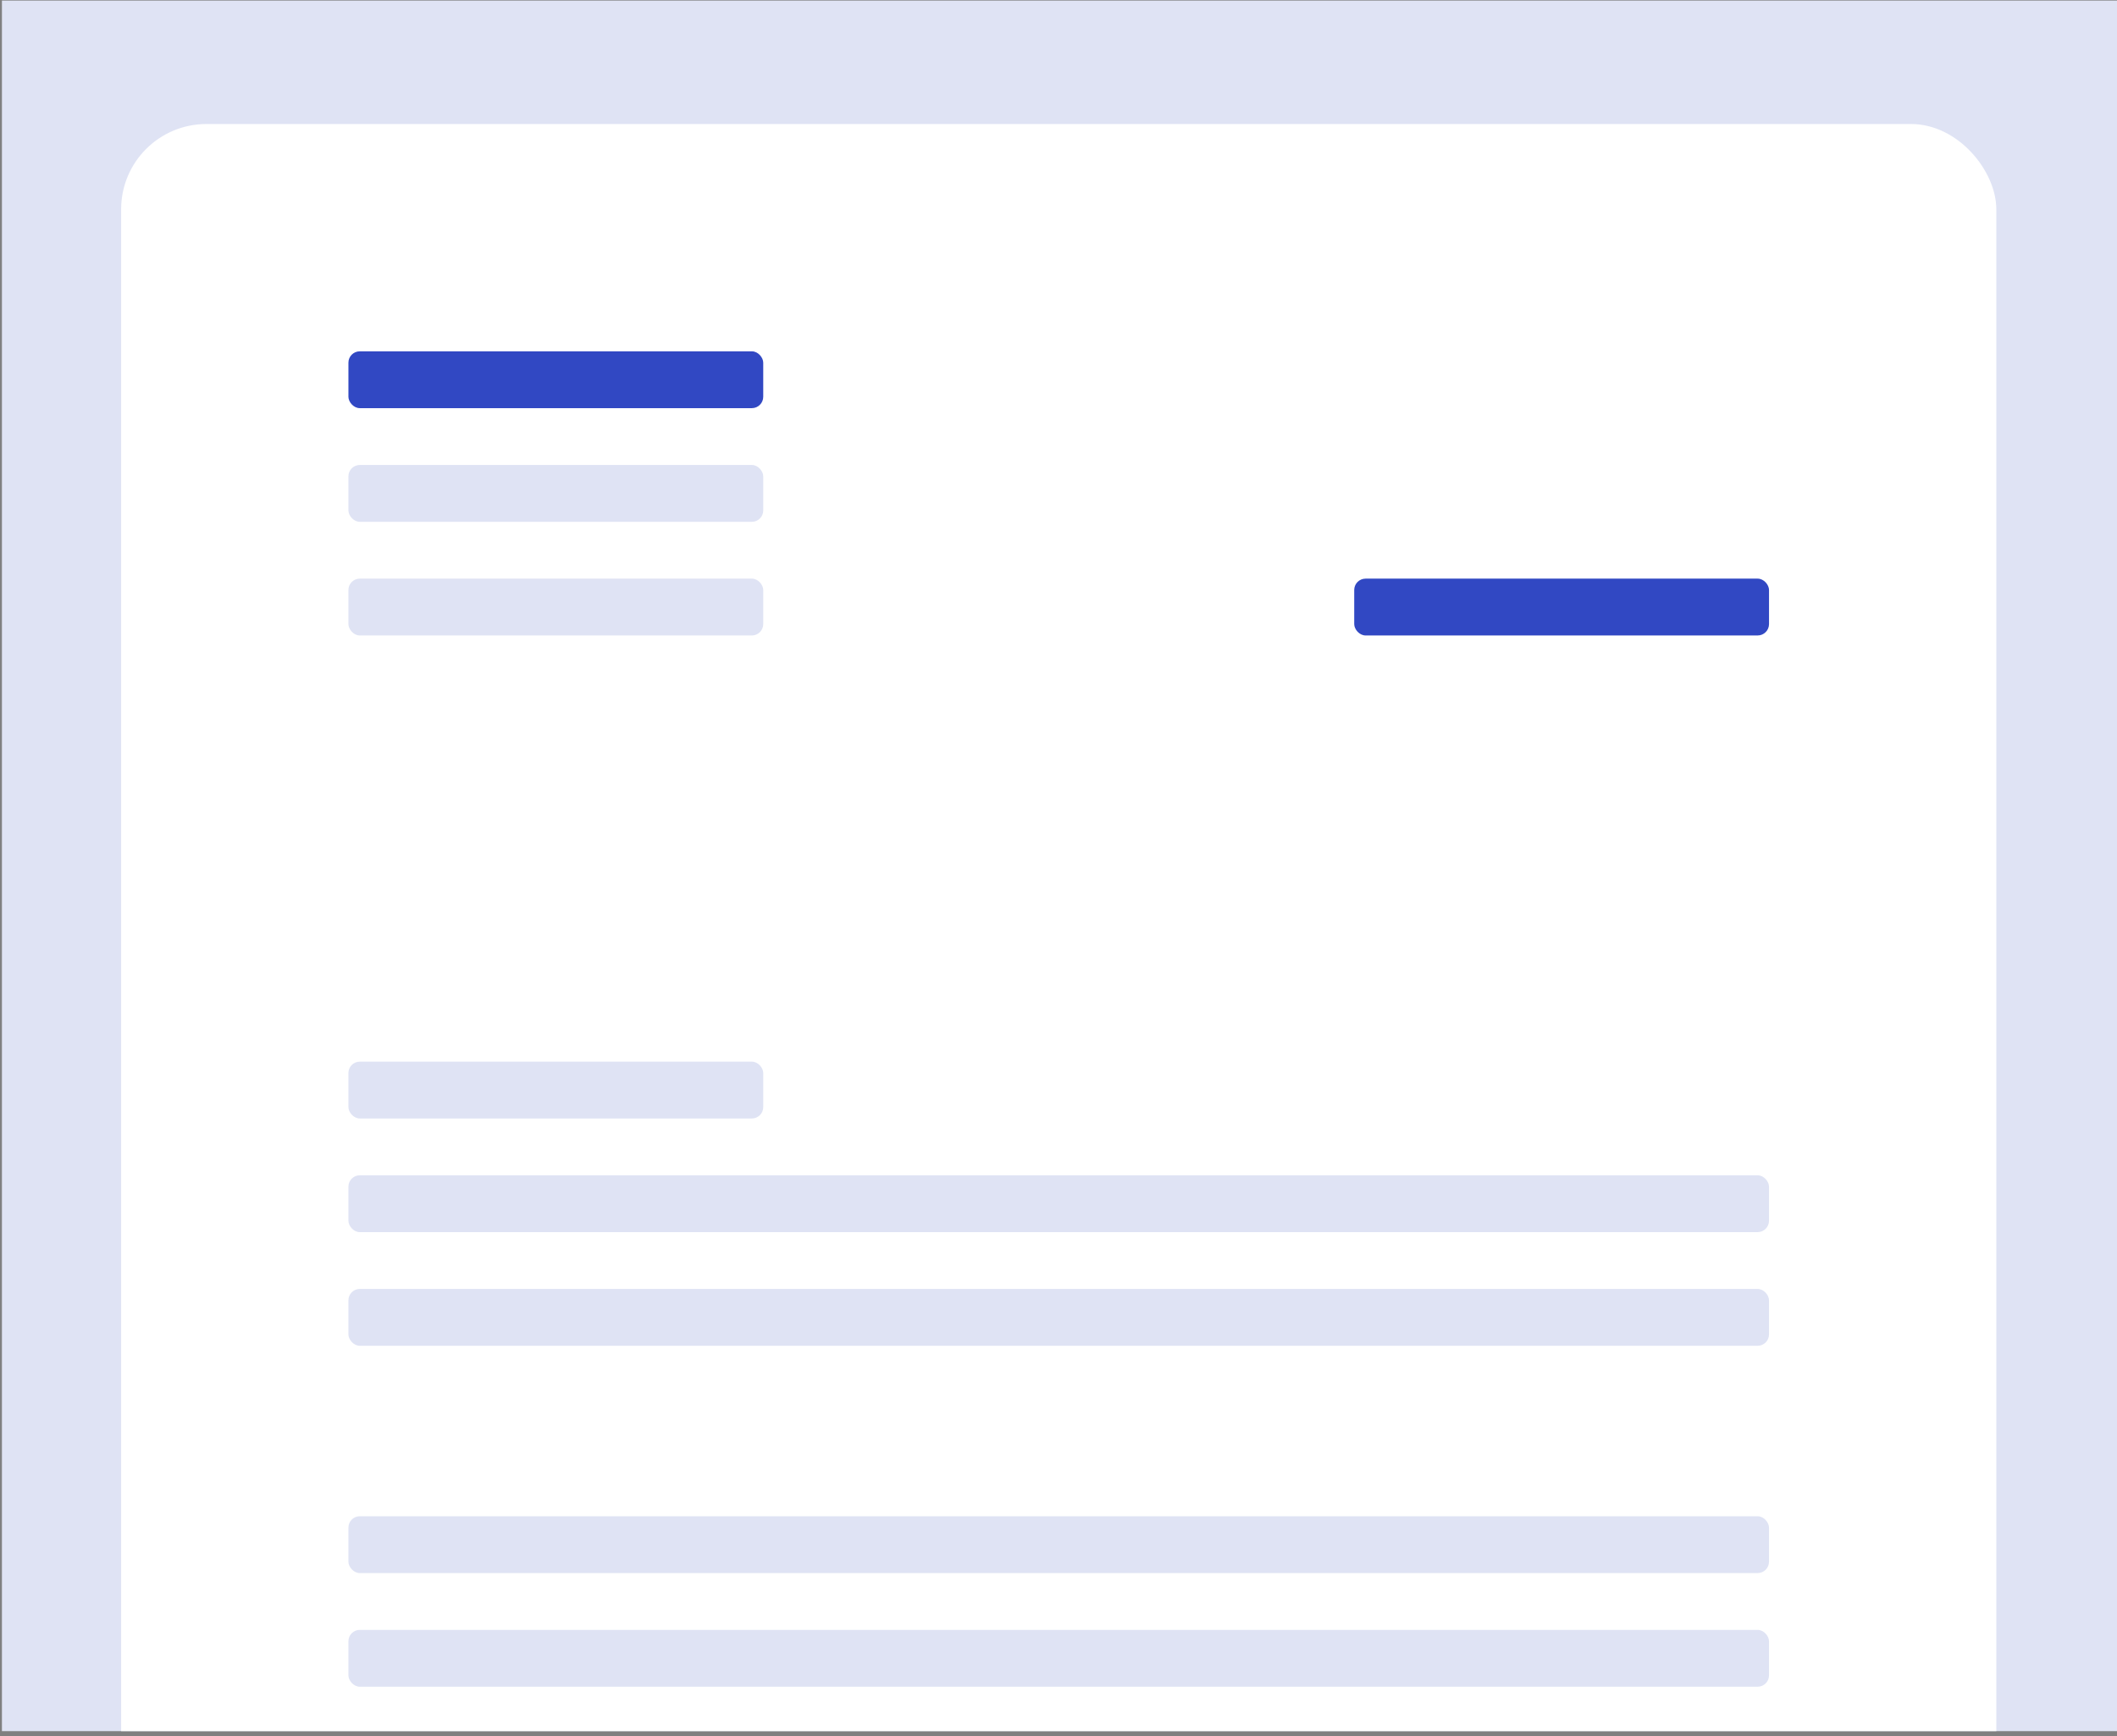
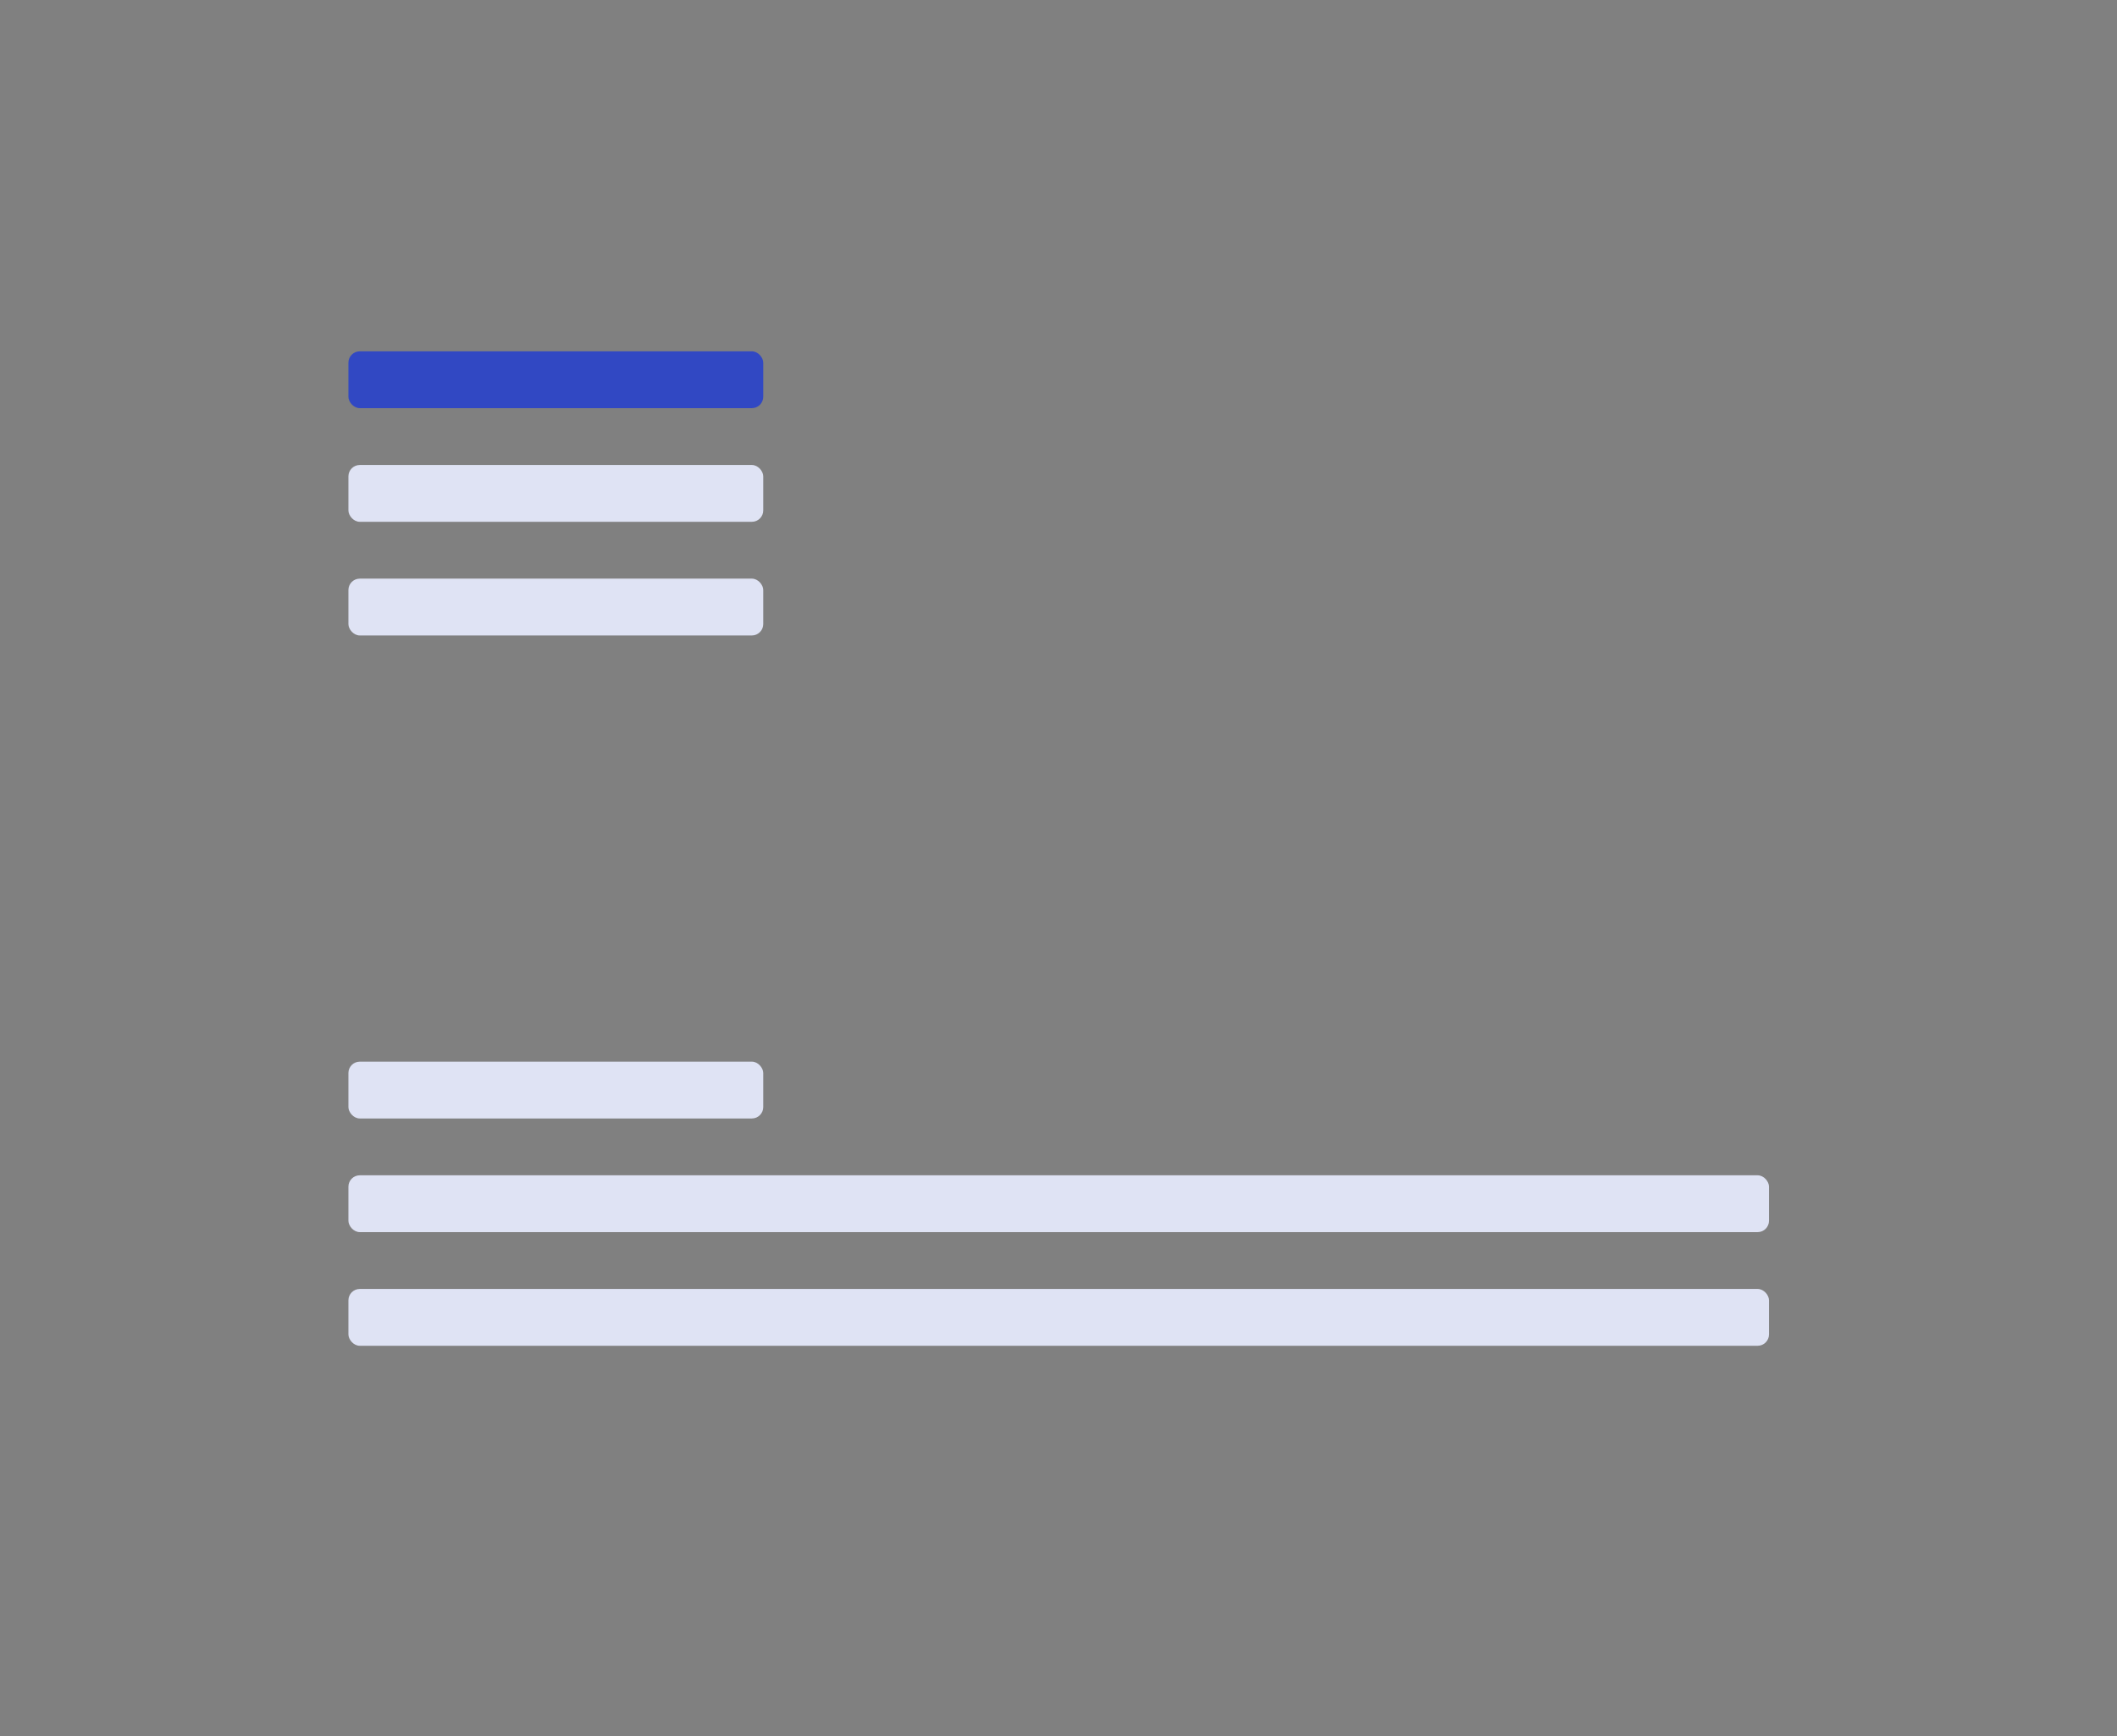
<svg xmlns="http://www.w3.org/2000/svg" width="367" height="301" viewBox="0 0 367 301" fill="none">
  <rect x="0" y="0" width="367" height="301" fill="#808080" stroke="none" />
  <g clip-path="url(#clip0_460_30215)">
-     <rect width="366.667" height="300" transform="translate(0.334 0.096)" fill="#DFE3F4" />
-     <rect x="21" y="21.5" width="325.079" height="472.839" rx="14.776" fill="white" />
    <rect x="60.402" y="80.606" width="71.911" height="9.851" rx="1.97" fill="#DFE3F4" />
    <rect x="60.402" y="100.308" width="71.911" height="9.851" rx="1.97" fill="#DFE3F4" />
    <rect x="60.402" y="60.903" width="71.911" height="9.851" rx="1.97" fill="#3148C3" />
-     <rect x="234.764" y="100.308" width="71.911" height="9.851" rx="1.97" fill="#3148C3" />
    <rect x="60.402" y="203.741" width="246.27" height="9.851" rx="1.97" fill="#DFE3F4" />
    <rect x="60.402" y="223.443" width="246.27" height="9.851" rx="1.97" fill="#DFE3F4" />
-     <rect x="60.402" y="262.846" width="246.27" height="9.851" rx="1.97" fill="#DFE3F4" />
-     <rect x="60.402" y="282.547" width="246.27" height="9.851" rx="1.97" fill="#DFE3F4" />
    <rect x="60.402" y="184.039" width="71.911" height="9.851" rx="1.97" fill="#DFE3F4" />
  </g>
  <defs>
    <clipPath id="clip0_460_30215">
      <rect width="366.667" height="300" fill="white" transform="translate(0.334 0.096)" />
    </clipPath>
  </defs>
</svg>